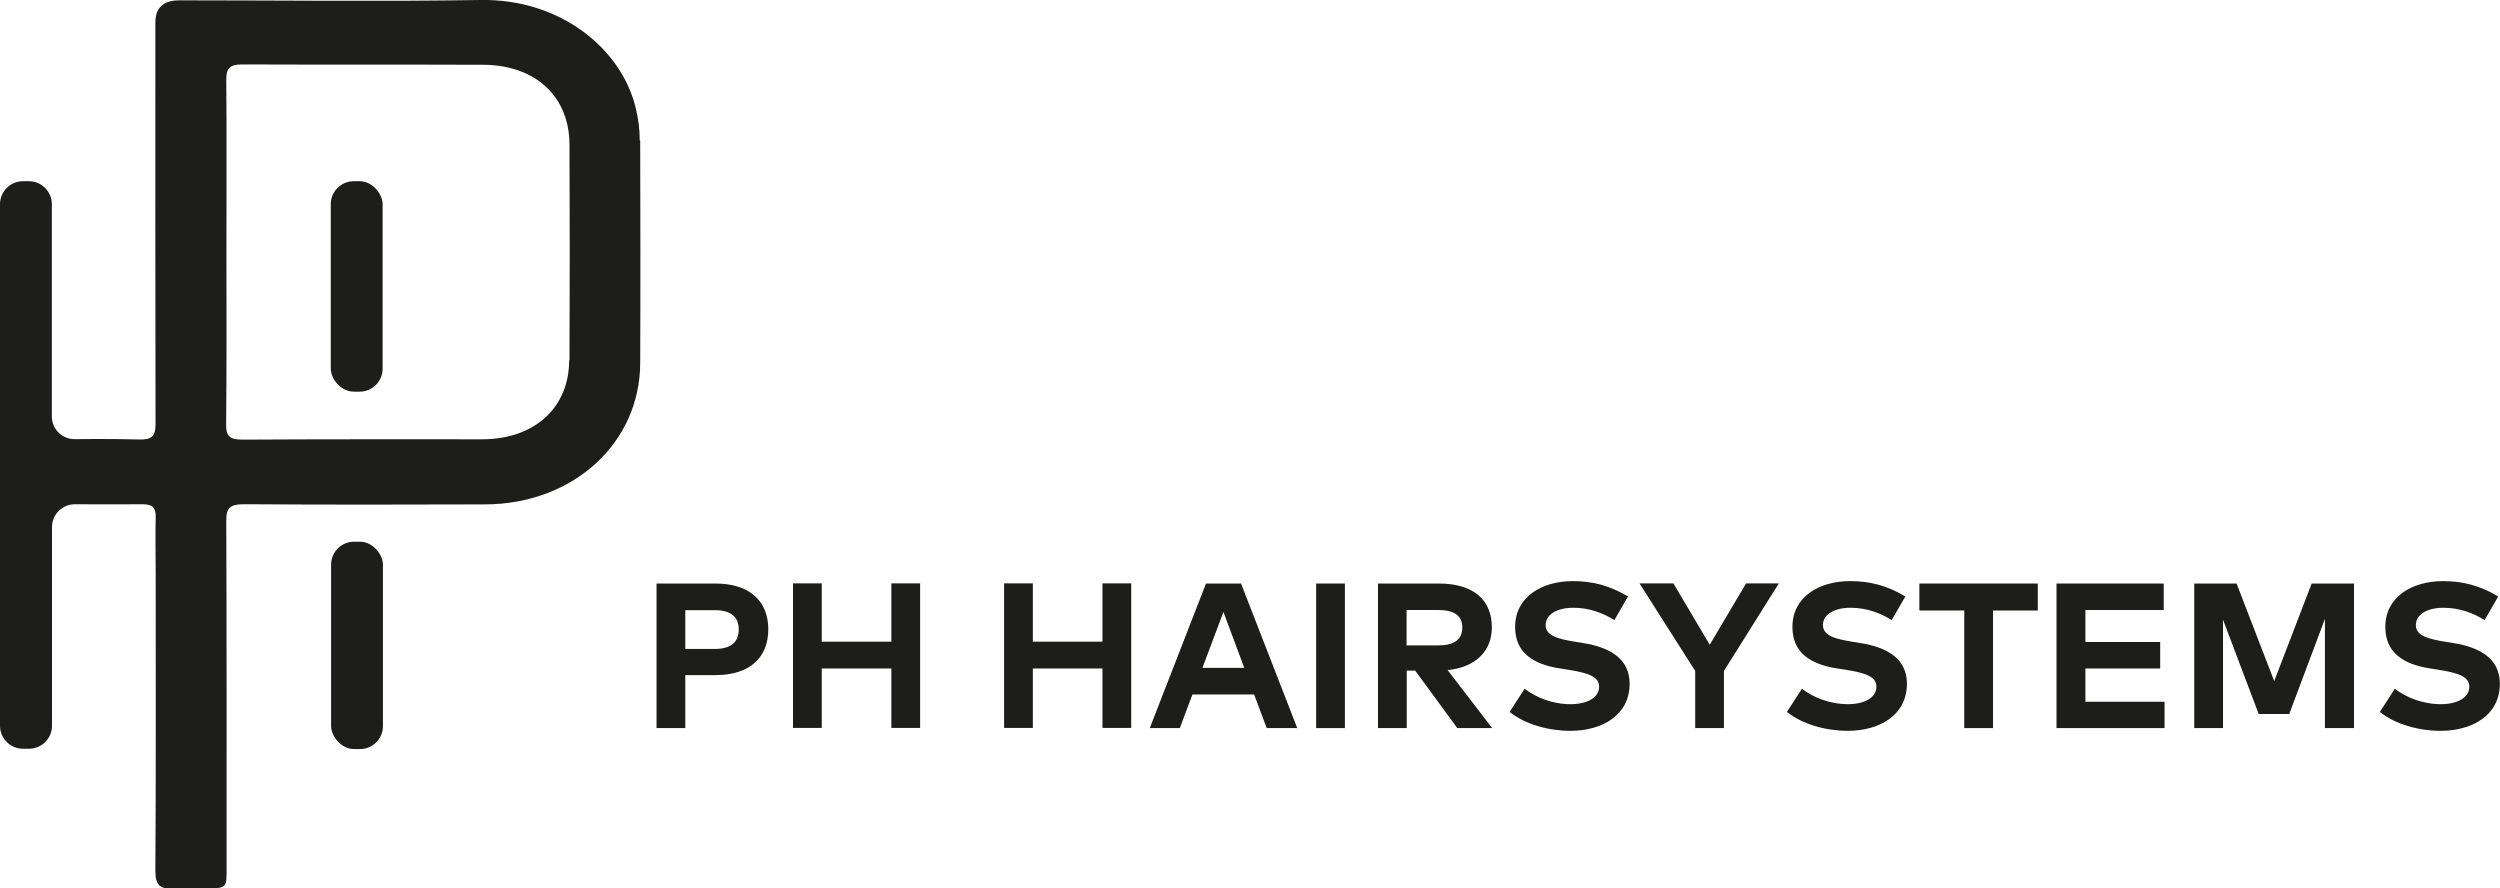
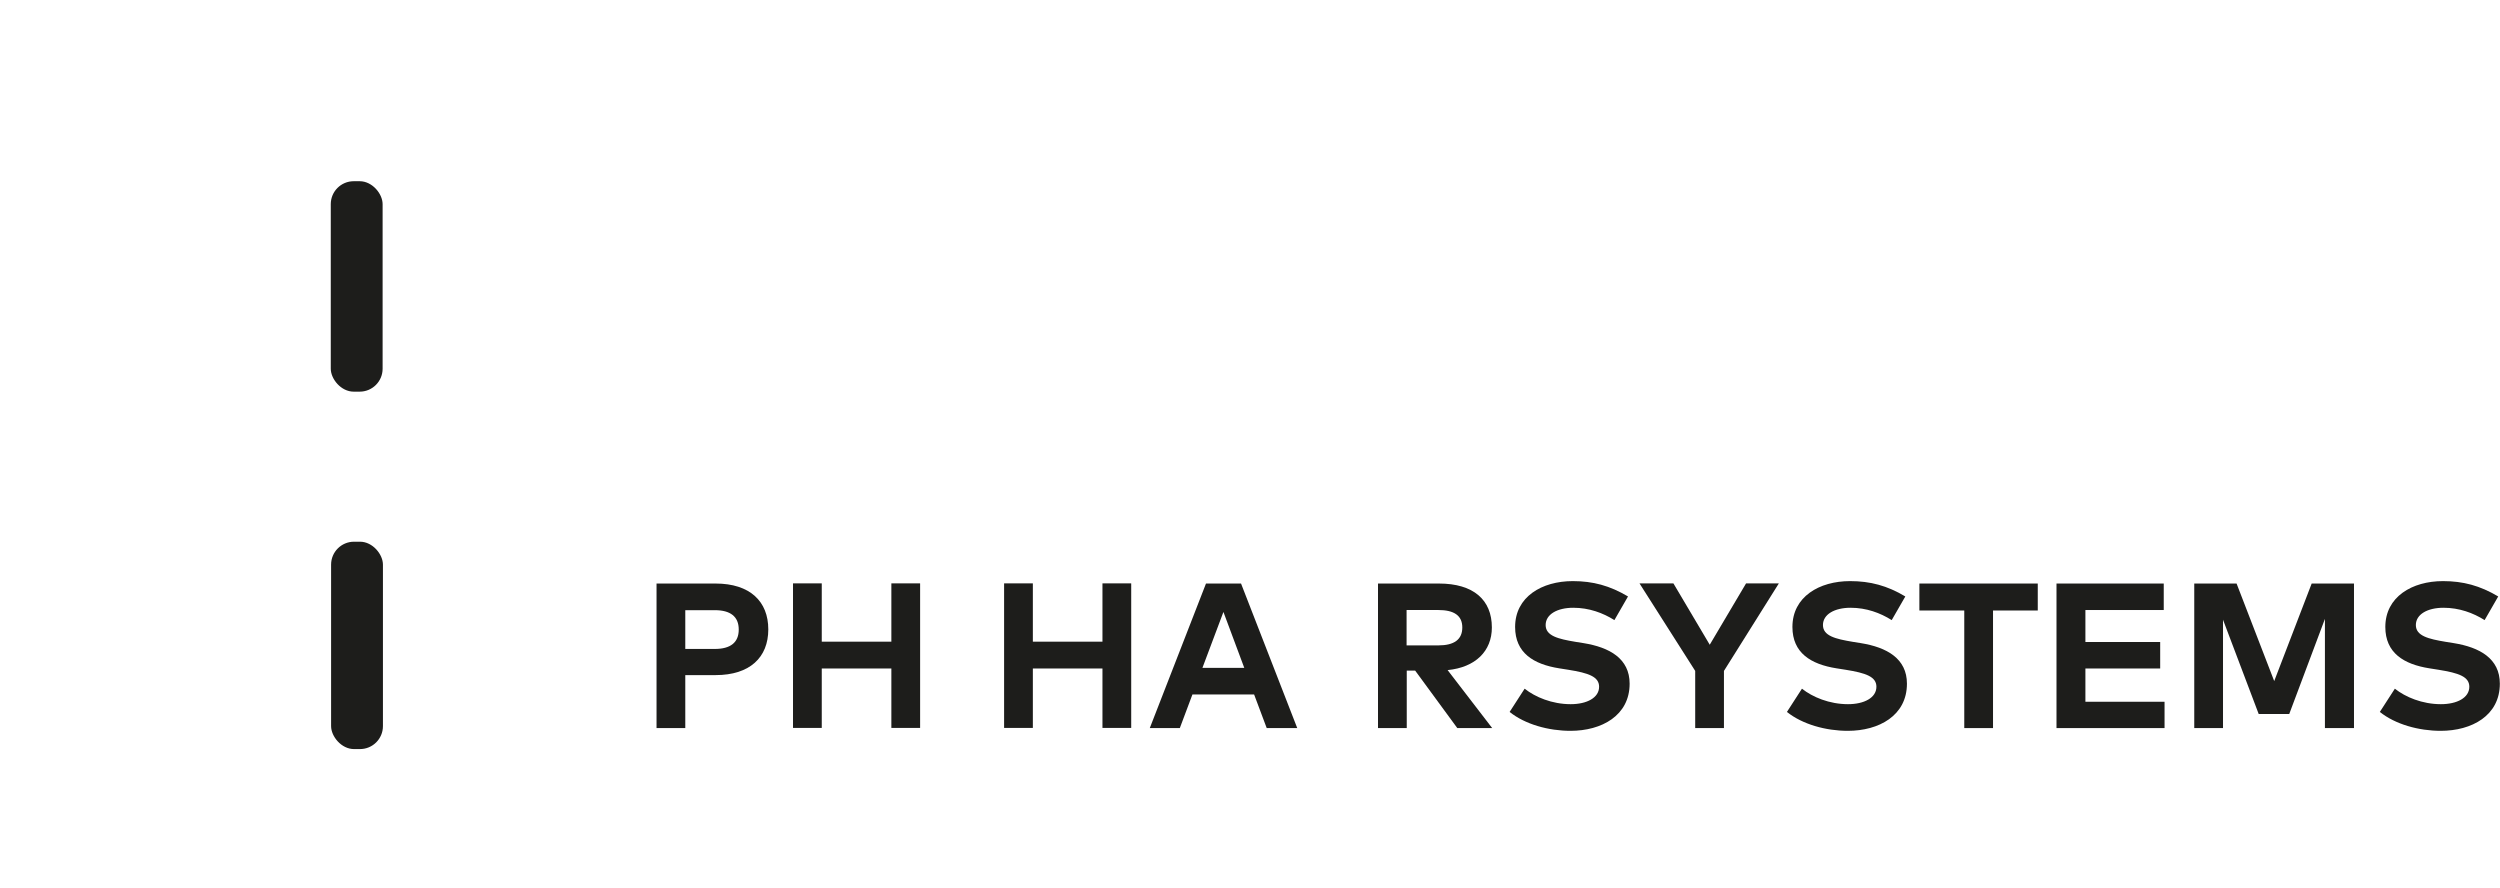
<svg xmlns="http://www.w3.org/2000/svg" id="a" viewBox="0 0 154.79 55.01">
  <defs>
    <style>.b{fill:#1d1d1b;}</style>
  </defs>
-   <path class="b" d="M39.61,8.7c0-.69-.09-1.39-.26-2.06C38.48,3.07,34.75-.08,29.77,0c-6.22,.1-12.45,.02-18.67,.02q-1.48,0-1.48,1.38c0,8.29-.01,16.58,.01,24.87,0,.73-.22,.97-1.03,.94-1.85-.05-3.97-.02-3.97-.02-.78,.01-1.42-.62-1.42-1.4V12.64c0-.78-.64-1.42-1.42-1.42h-.38C.64,11.22,0,11.86,0,12.64V44.94c0,.78,.64,1.42,1.42,1.42h.38c.78,0,1.42-.64,1.42-1.42v-12.31c0-.78,.64-1.41,1.42-1.41,0,0,2.21,.02,4.15,0,.63,0,.86,.19,.85,.77-.03,1.2,0,2.39,0,3.59,0,6.12,.02,12.24-.02,18.36,0,.86,.29,1.15,1.19,1.07,.63-.05,1.27,0,1.91-.01,1.3,0,1.31,0,1.31-1.18,0-7.2,.01-14.41-.02-21.61,0-.77,.25-.99,1.09-.99,4.98,.03,9.96,.03,14.94,.01,5.44-.02,9.58-3.78,9.6-8.75,.02-4.59,.01-9.18,0-13.77Zm-4.37,13.6c0,2.95-2.15,4.89-5.37,4.9-4.95,0-9.9-.01-14.84,.02-.8,0-1.04-.2-1.03-.94,.04-3.56,.02-7.12,.02-10.68,0-3.56,.02-7.12-.01-10.68,0-.67,.2-.93,.97-.93,4.98,.02,9.96,0,14.94,.02,3.25,.02,5.33,1.97,5.34,4.94,.02,4.45,.02,8.9,0,13.35Z" />
  <rect class="b" x="20.48" y="11.22" width="3.21" height="13.03" rx="1.42" ry="1.42" />
  <rect class="b" x="20.5" y="33.54" width="3.21" height="12.84" rx="1.42" ry="1.42" />
  <g>
    <path class="b" d="M42.43,41.81v3.27h-1.78v-8.95h3.65c2.14,0,3.27,1.11,3.27,2.84s-1.14,2.83-3.26,2.83h-1.88Zm0-4.03v2.4h1.83c.97,0,1.48-.4,1.48-1.2s-.51-1.2-1.48-1.2h-1.83Z" />
    <path class="b" d="M50.88,39.73h4.31v-3.61h1.78v8.95h-1.78v-3.68h-4.31v3.68h-1.78v-8.95h1.78v3.61Z" />
    <path class="b" d="M63.95,39.73h4.31v-3.61h1.78v8.95h-1.78v-3.68h-4.31v3.68h-1.78v-8.95h1.78v3.61Z" />
    <path class="b" d="M80.34,45.08h-1.91l-.78-2.08h-3.82l-.78,2.08h-1.86l3.48-8.95h2.17l3.48,8.95Zm-5.89-3.73h2.59l-1.29-3.46-1.3,3.46Z" />
-     <path class="b" d="M83.27,45.08h-1.78v-8.95h1.78v8.95Z" />
    <path class="b" d="M89.09,36.13c2.14,0,3.28,1.01,3.28,2.72,0,1.47-1.02,2.47-2.74,2.64l2.76,3.59h-2.16l-2.61-3.56h-.52v3.56h-1.78v-8.95h3.79Zm-2,1.64v2.19h1.97c.97,0,1.48-.36,1.48-1.11s-.53-1.08-1.48-1.08h-1.97Z" />
    <path class="b" d="M99.95,38.39c-.7-.44-1.56-.76-2.54-.76s-1.71,.4-1.71,1.07,.77,.86,1.85,1.04l.5,.08c1.6,.26,2.85,.95,2.85,2.51,0,1.98-1.74,2.92-3.66,2.92-1.36,0-2.81-.4-3.77-1.17l.93-1.44c.65,.52,1.7,.96,2.85,.96,.99,0,1.76-.39,1.76-1.08,0-.62-.65-.85-1.9-1.05l-.57-.09c-1.58-.25-2.73-.95-2.73-2.56,0-1.87,1.66-2.84,3.57-2.84,1.25,0,2.29,.28,3.42,.95l-.84,1.46Z" />
    <path class="b" d="M106.74,41.55v3.53h-1.78v-3.54l-3.45-5.42h2.1l2.25,3.8,2.25-3.8h2.03l-3.4,5.42Z" />
    <path class="b" d="M117.12,38.39c-.7-.44-1.56-.76-2.54-.76s-1.71,.4-1.71,1.07,.77,.86,1.85,1.04l.5,.08c1.6,.26,2.85,.95,2.85,2.51,0,1.98-1.74,2.92-3.66,2.92-1.36,0-2.81-.4-3.77-1.17l.93-1.44c.65,.52,1.7,.96,2.85,.96,.99,0,1.76-.39,1.76-1.08,0-.62-.65-.85-1.9-1.05l-.57-.09c-1.58-.25-2.73-.95-2.73-2.56,0-1.87,1.66-2.84,3.57-2.84,1.25,0,2.3,.28,3.42,.95l-.84,1.46Z" />
    <path class="b" d="M126.18,37.8h-2.78v7.28h-1.78v-7.28h-2.78v-1.67h7.33v1.67Z" />
    <path class="b" d="M134.02,45.08h-6.69v-8.95h6.64v1.64h-4.85v1.98h4.63v1.64h-4.63v2.06h4.9v1.64Z" />
    <path class="b" d="M145.73,45.08h-1.78v-6.76l-2.21,5.89h-1.89l-2.21-5.84v6.71h-1.78v-8.95h2.62l2.33,6.04,2.32-6.04h2.62v8.95Z" />
    <path class="b" d="M153.83,38.39c-.7-.44-1.56-.76-2.54-.76s-1.71,.4-1.71,1.07,.77,.86,1.85,1.04l.5,.08c1.6,.26,2.85,.95,2.85,2.51,0,1.98-1.74,2.92-3.66,2.92-1.36,0-2.81-.4-3.77-1.17l.93-1.44c.65,.52,1.7,.96,2.85,.96,.99,0,1.76-.39,1.76-1.08,0-.62-.65-.85-1.9-1.05l-.57-.09c-1.58-.25-2.73-.95-2.73-2.56,0-1.87,1.66-2.84,3.57-2.84,1.25,0,2.29,.28,3.42,.95l-.84,1.46Z" />
  </g>
</svg>